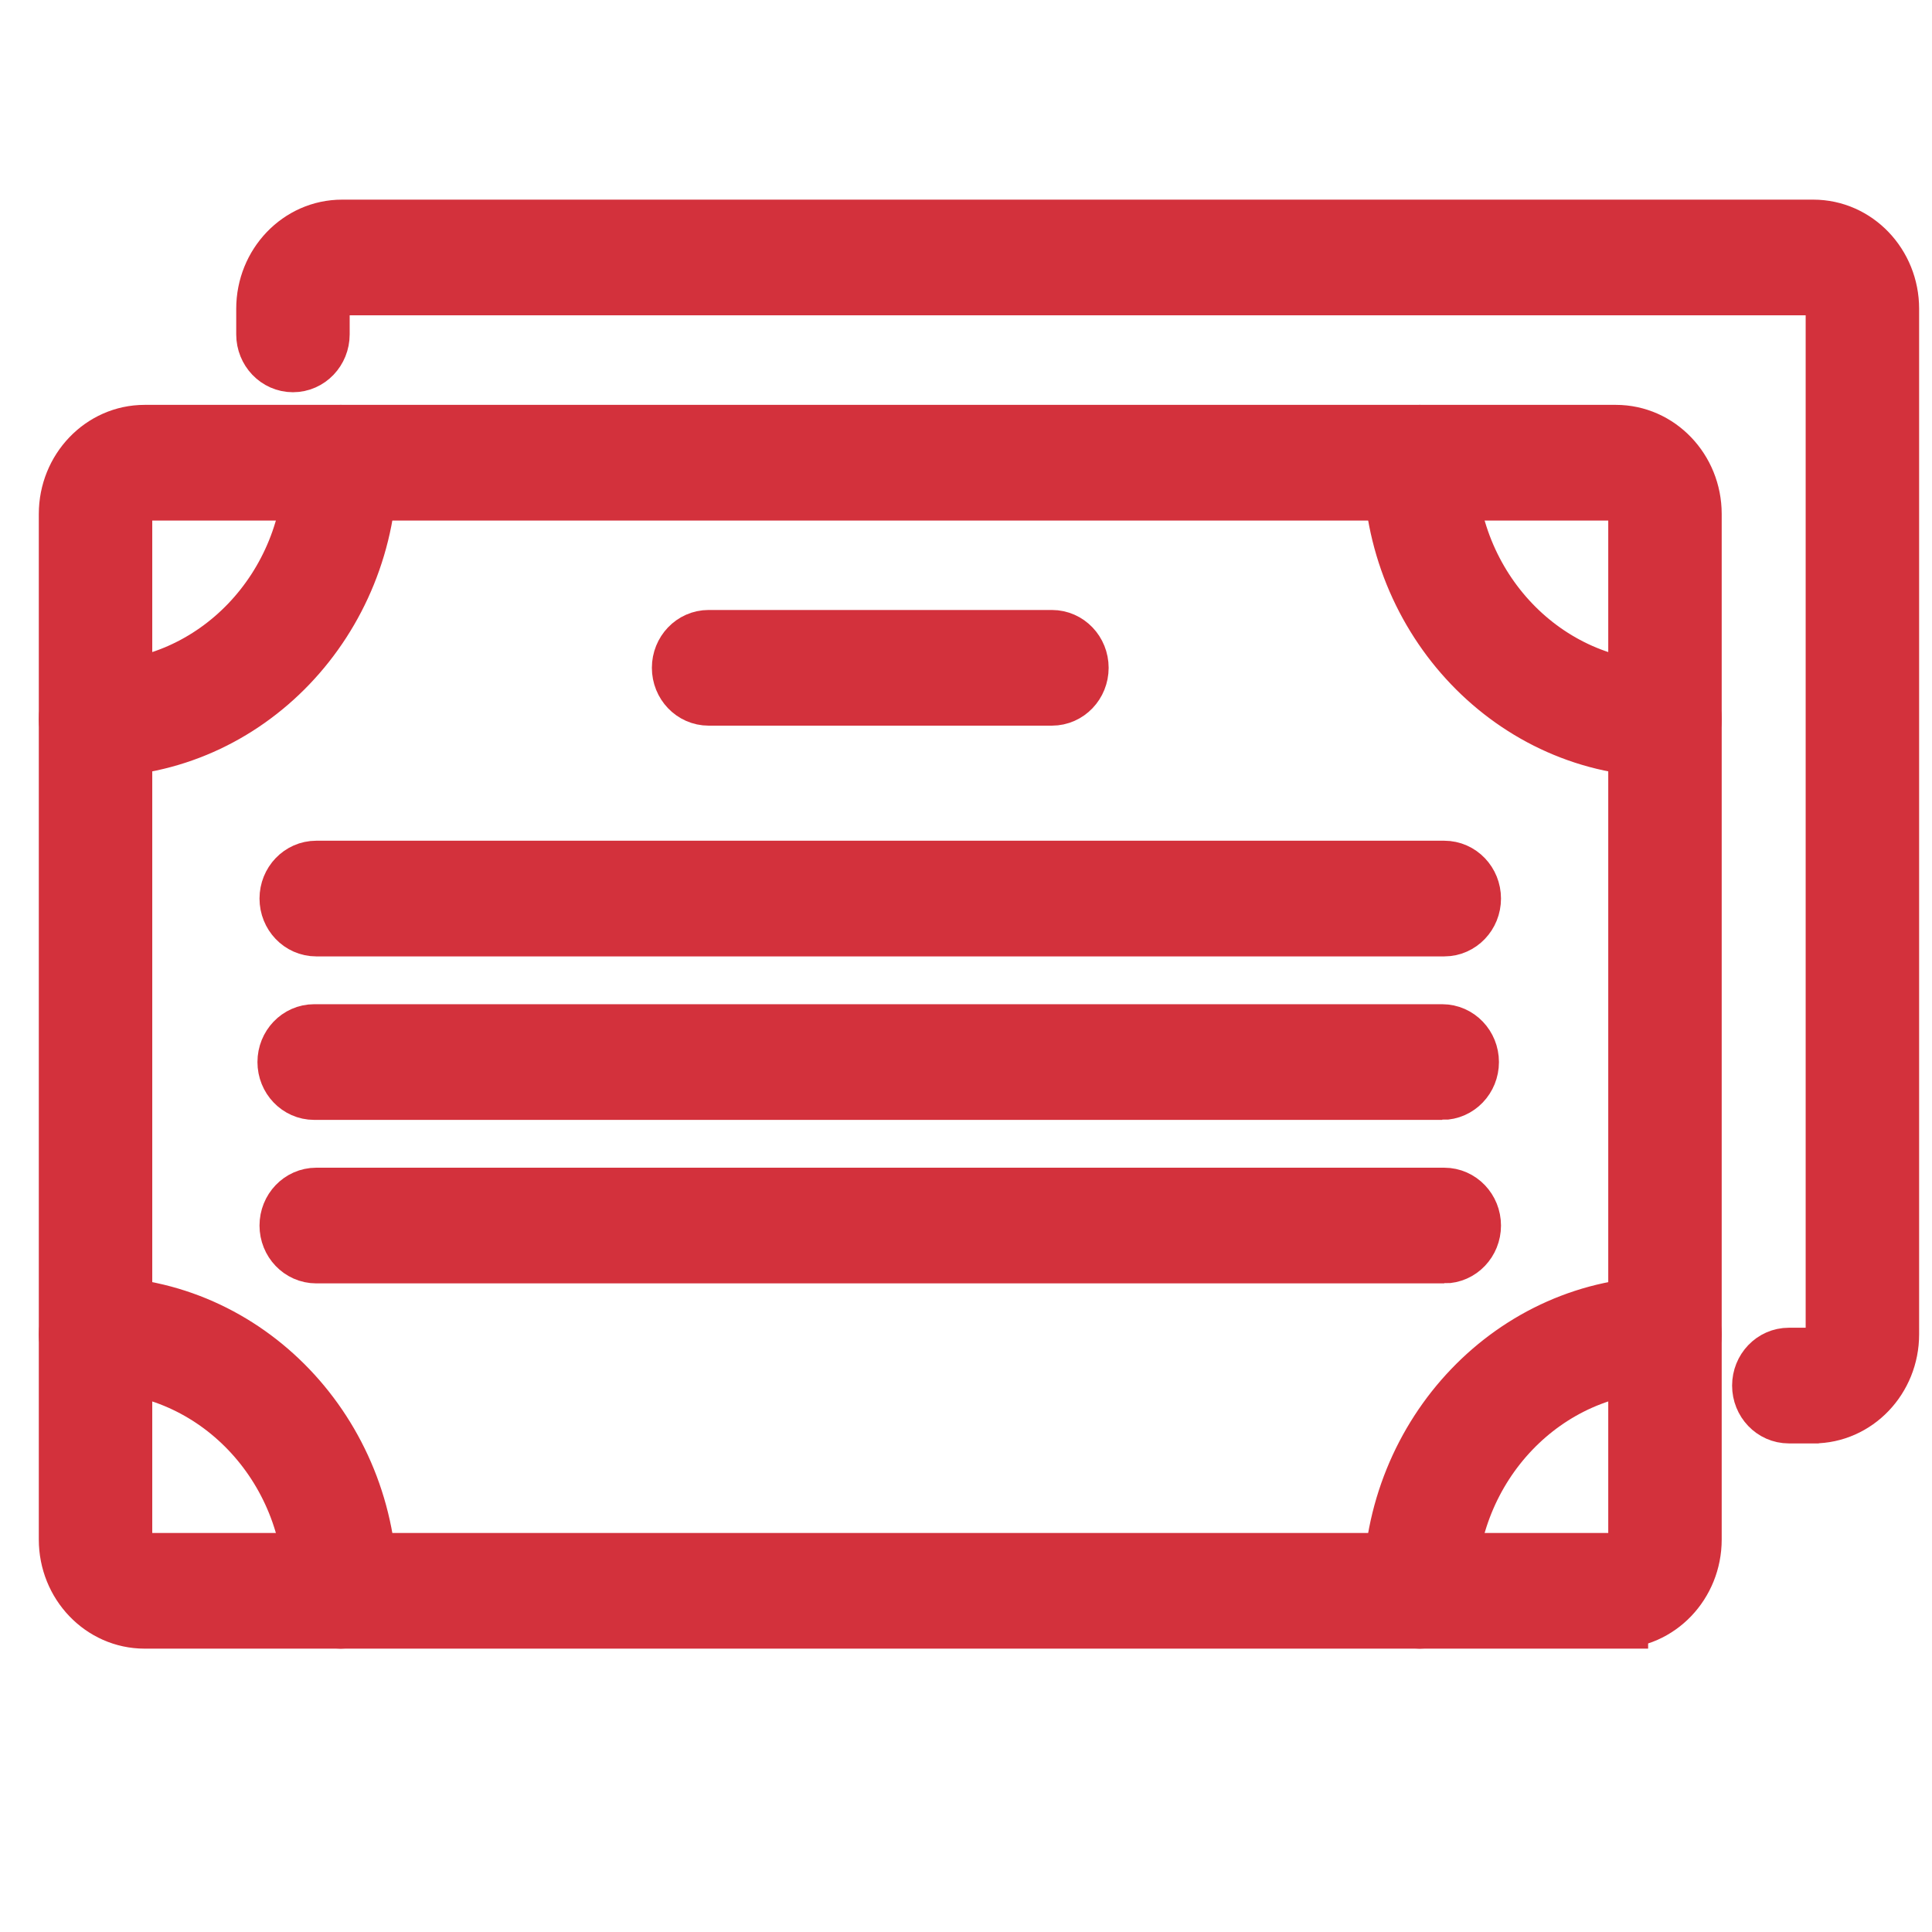
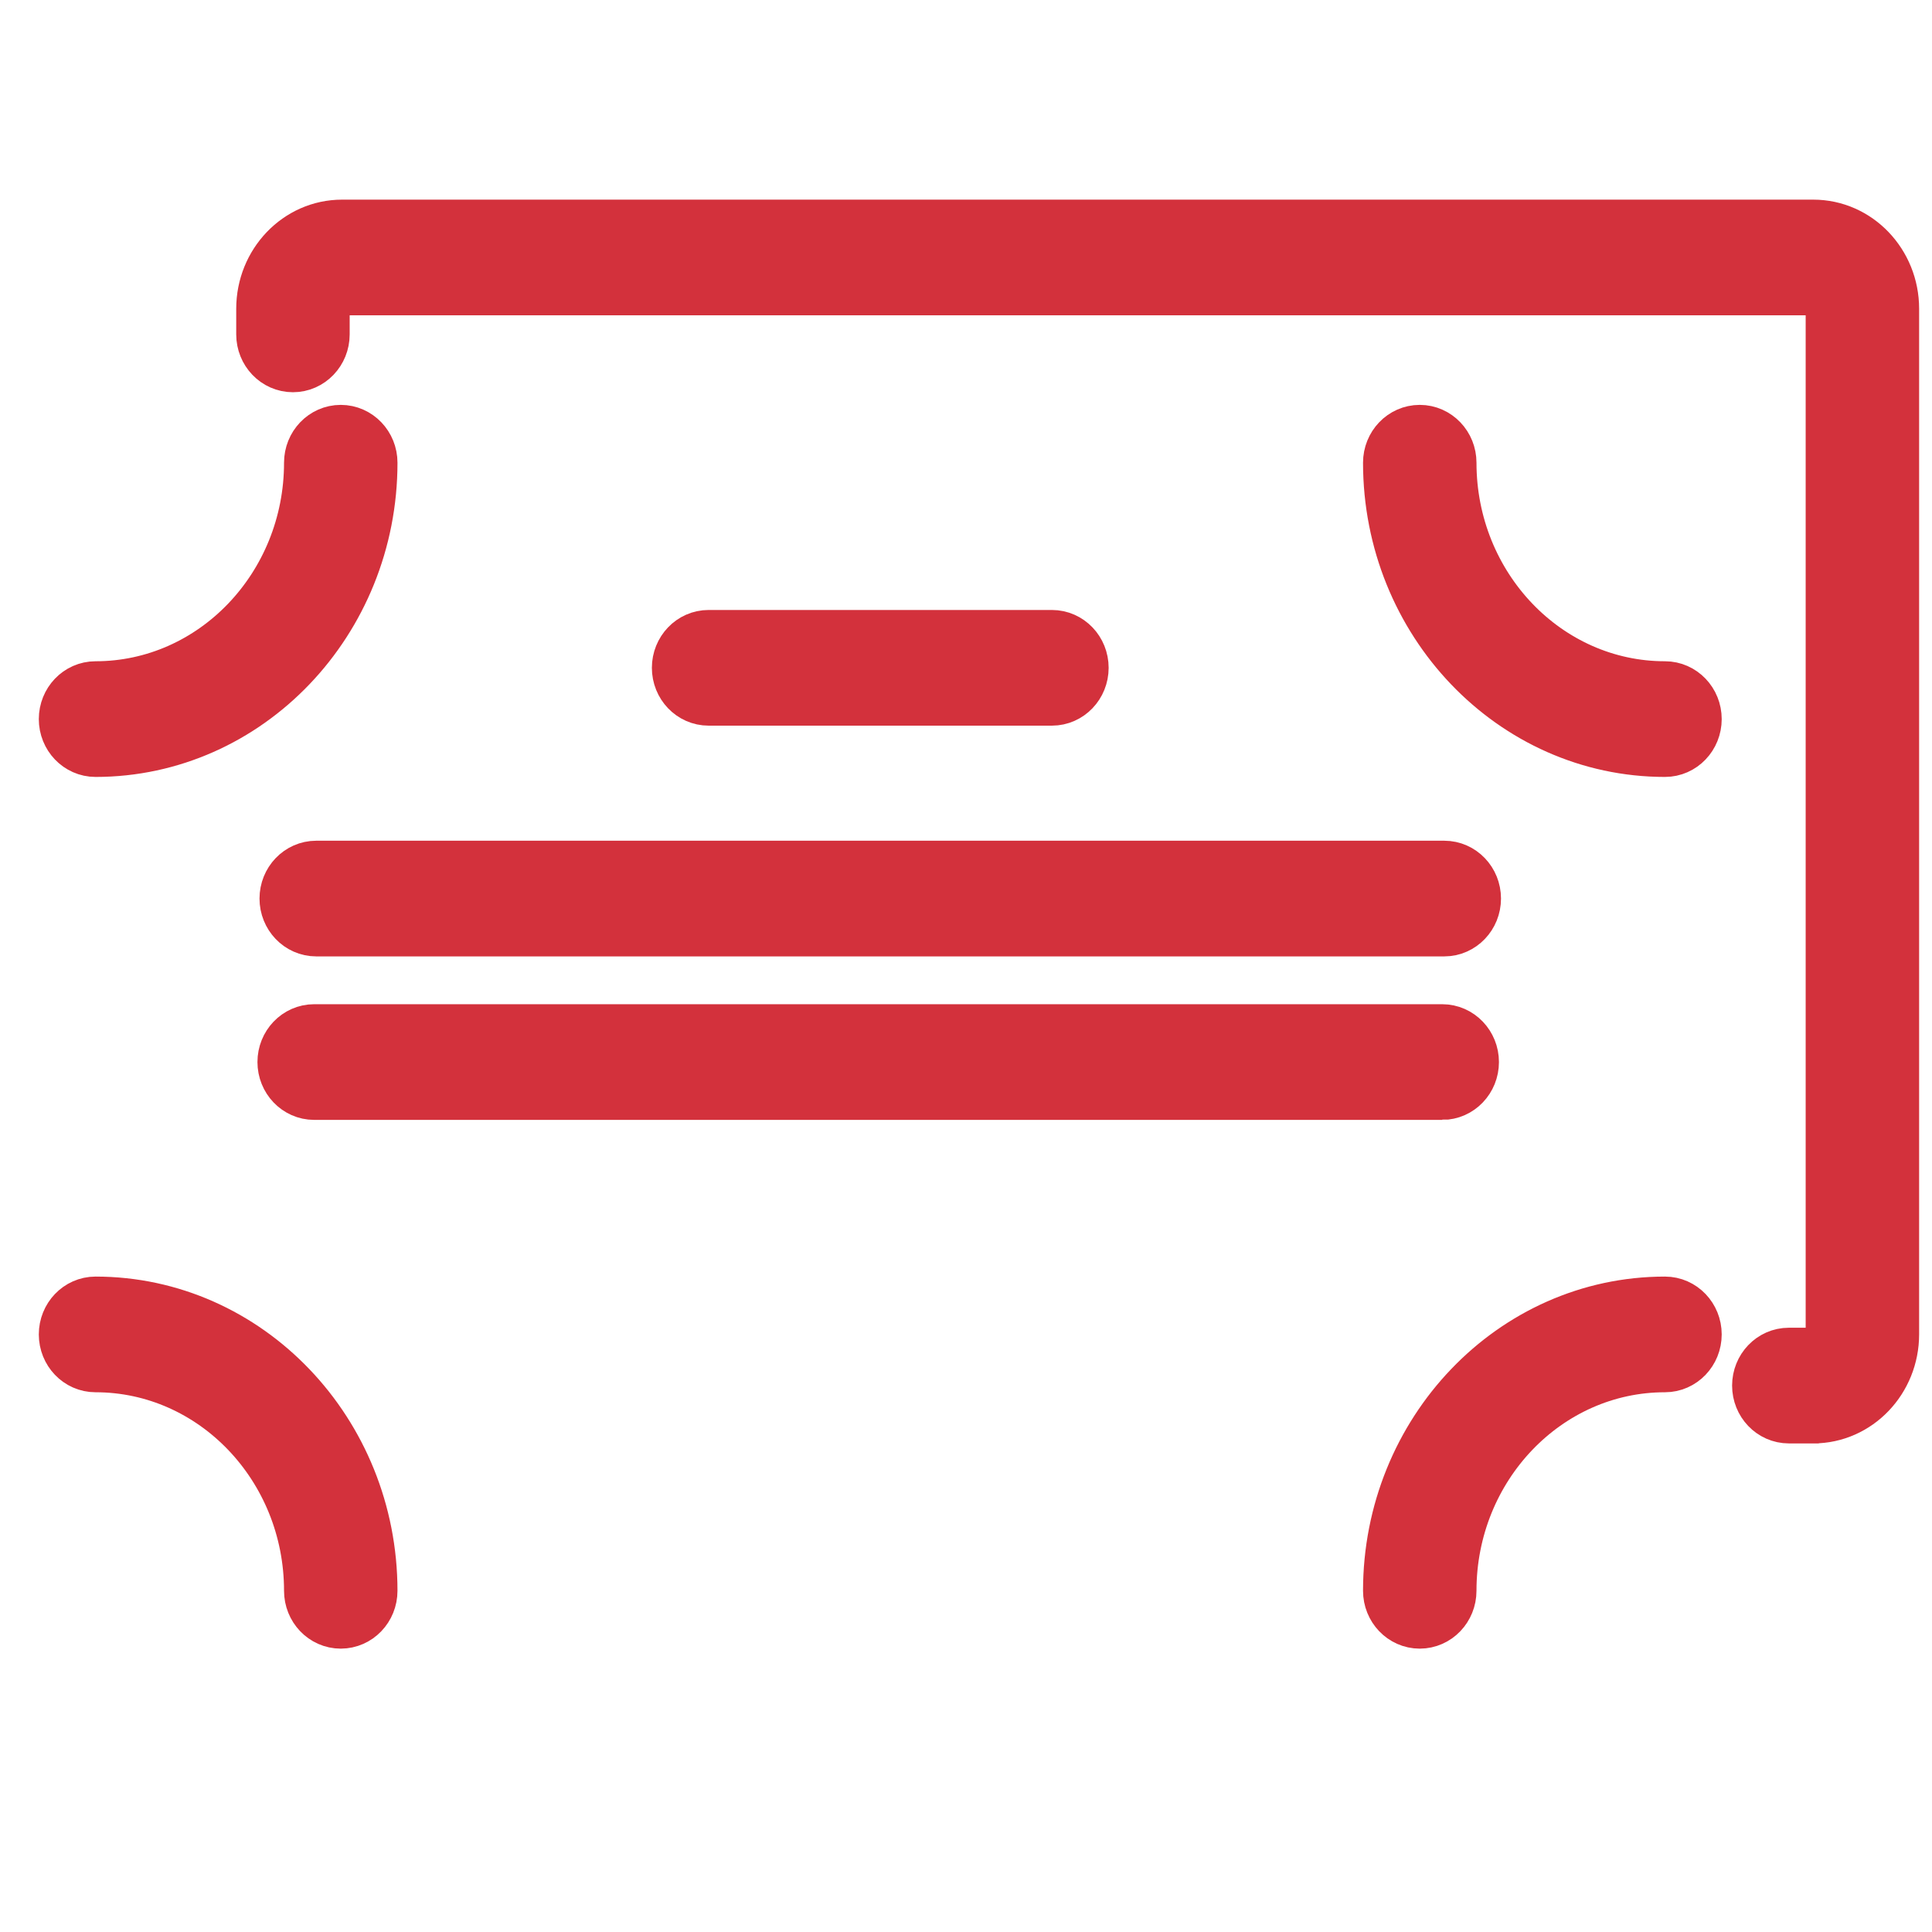
<svg xmlns="http://www.w3.org/2000/svg" id="_レイヤー_1" width="300" height="300" viewBox="0 0 300 300">
-   <path d="M250.921,251h-68.541c-2.103,0-3.808-1.783-3.808-3.981s1.705-3.981,3.808-3.981h68.541c2.099,0,3.808-1.786,3.808-3.981V79.811c0-2.195-1.709-3.981-3.808-3.981H22.45c-2.099,0-3.808,1.786-3.808,3.981V239.057c0,2.195,1.709,3.981,3.808,3.981H205.225c2.103,0,3.808,1.783,3.808,3.981s-1.705,3.981-3.808,3.981H22.45c-6.299,0-11.424-5.357-11.424-11.943V79.811c0-6.586,5.124-11.943,11.424-11.943H250.921c6.299,0,11.424,5.357,11.424,11.943V239.057c0,6.586-5.124,11.943-11.424,11.943Z" fill="#d3313c" stroke="#d3313c" stroke-miterlimit="10" stroke-width="10" />
  <path d="M14.834,115.642c-2.103,0-3.808-1.783-3.808-3.981s1.705-3.981,3.808-3.981c18.896,0,34.271-16.074,34.271-35.83,0-2.198,1.705-3.981,3.808-3.981s3.808,1.783,3.808,3.981c0,24.147-18.79,43.792-41.886,43.792Z" fill="#d3313c" stroke="#d3313c" stroke-miterlimit="10" stroke-width="10" />
  <path d="M52.913,251c-2.103,0-3.808-1.783-3.808-3.981,0-19.756-15.375-35.83-34.271-35.83-2.103,0-3.808-1.783-3.808-3.981s1.705-3.981,3.808-3.981c23.096,0,41.886,19.645,41.886,43.792,0,2.198-1.705,3.981-3.808,3.981Z" fill="#d3313c" stroke="#d3313c" stroke-miterlimit="10" stroke-width="10" />
  <path d="M258.537,115.642c-23.096,0-41.886-19.645-41.886-43.792,0-2.198,1.705-3.981,3.808-3.981s3.808,1.783,3.808,3.981c0,19.756,15.375,35.83,34.271,35.83,2.103,0,3.808,1.783,3.808,3.981s-1.705,3.981-3.808,3.981Z" fill="#d3313c" stroke="#d3313c" stroke-miterlimit="10" stroke-width="10" />
  <path d="M220.459,251c-2.103,0-3.808-1.783-3.808-3.981,0-24.147,18.79-43.792,41.886-43.792,2.103,0,3.808,1.783,3.808,3.981s-1.705,3.981-3.808,3.981c-18.896,0-34.271,16.074-34.271,35.83,0,2.198-1.705,3.981-3.808,3.981Z" fill="#d3313c" stroke="#d3313c" stroke-miterlimit="10" stroke-width="10" />
  <path d="M163.341,107.679h-53.31c-2.103,0-3.808-1.783-3.808-3.981s1.705-3.981,3.808-3.981h53.31c2.103,0,3.808,1.783,3.808,3.981s-1.705,3.981-3.808,3.981Z" fill="#d3313c" stroke="#d3313c" stroke-miterlimit="10" stroke-width="10" />
  <path d="M224.266,143.509H49.105c-2.103,0-3.808-1.783-3.808-3.981s1.705-3.981,3.808-3.981H224.266c2.103,0,3.808,1.783,3.808,3.981s-1.705,3.981-3.808,3.981Z" fill="#d3313c" stroke="#d3313c" stroke-miterlimit="10" stroke-width="10" />
  <path d="M223.947,168.896H48.785c-2.103,0-3.808-1.783-3.808-3.981s1.705-3.981,3.808-3.981H223.947c2.103,0,3.808,1.783,3.808,3.981s-1.705,3.981-3.808,3.981Z" fill="#d3313c" stroke="#d3313c" stroke-miterlimit="10" stroke-width="10" />
-   <path d="M224.266,194.283H49.105c-2.103,0-3.808-1.783-3.808-3.981s1.705-3.981,3.808-3.981H224.266c2.103,0,3.808,1.783,3.808,3.981s-1.705,3.981-3.808,3.981Z" fill="#d3313c" stroke="#d3313c" stroke-miterlimit="10" stroke-width="10" />
  <path d="M281.576,219.132h-3.808c-2.103,0-3.808-1.783-3.808-3.981s1.705-3.981,3.808-3.981h3.808c2.099,0,3.808-1.786,3.808-3.981V47.943c0-2.195-1.709-3.981-3.808-3.981H53.105c-2.099,0-3.808,1.786-3.808,3.981v3.981c0,2.198-1.705,3.981-3.808,3.981s-3.808-1.783-3.808-3.981v-3.981c0-6.586,5.124-11.943,11.424-11.943h228.472c6.299,0,11.424,5.357,11.424,11.943V207.189c0,6.586-5.124,11.943-11.424,11.943Z" fill="#d3313c" stroke="#d3313c" stroke-miterlimit="10" stroke-width="10" />
</svg>